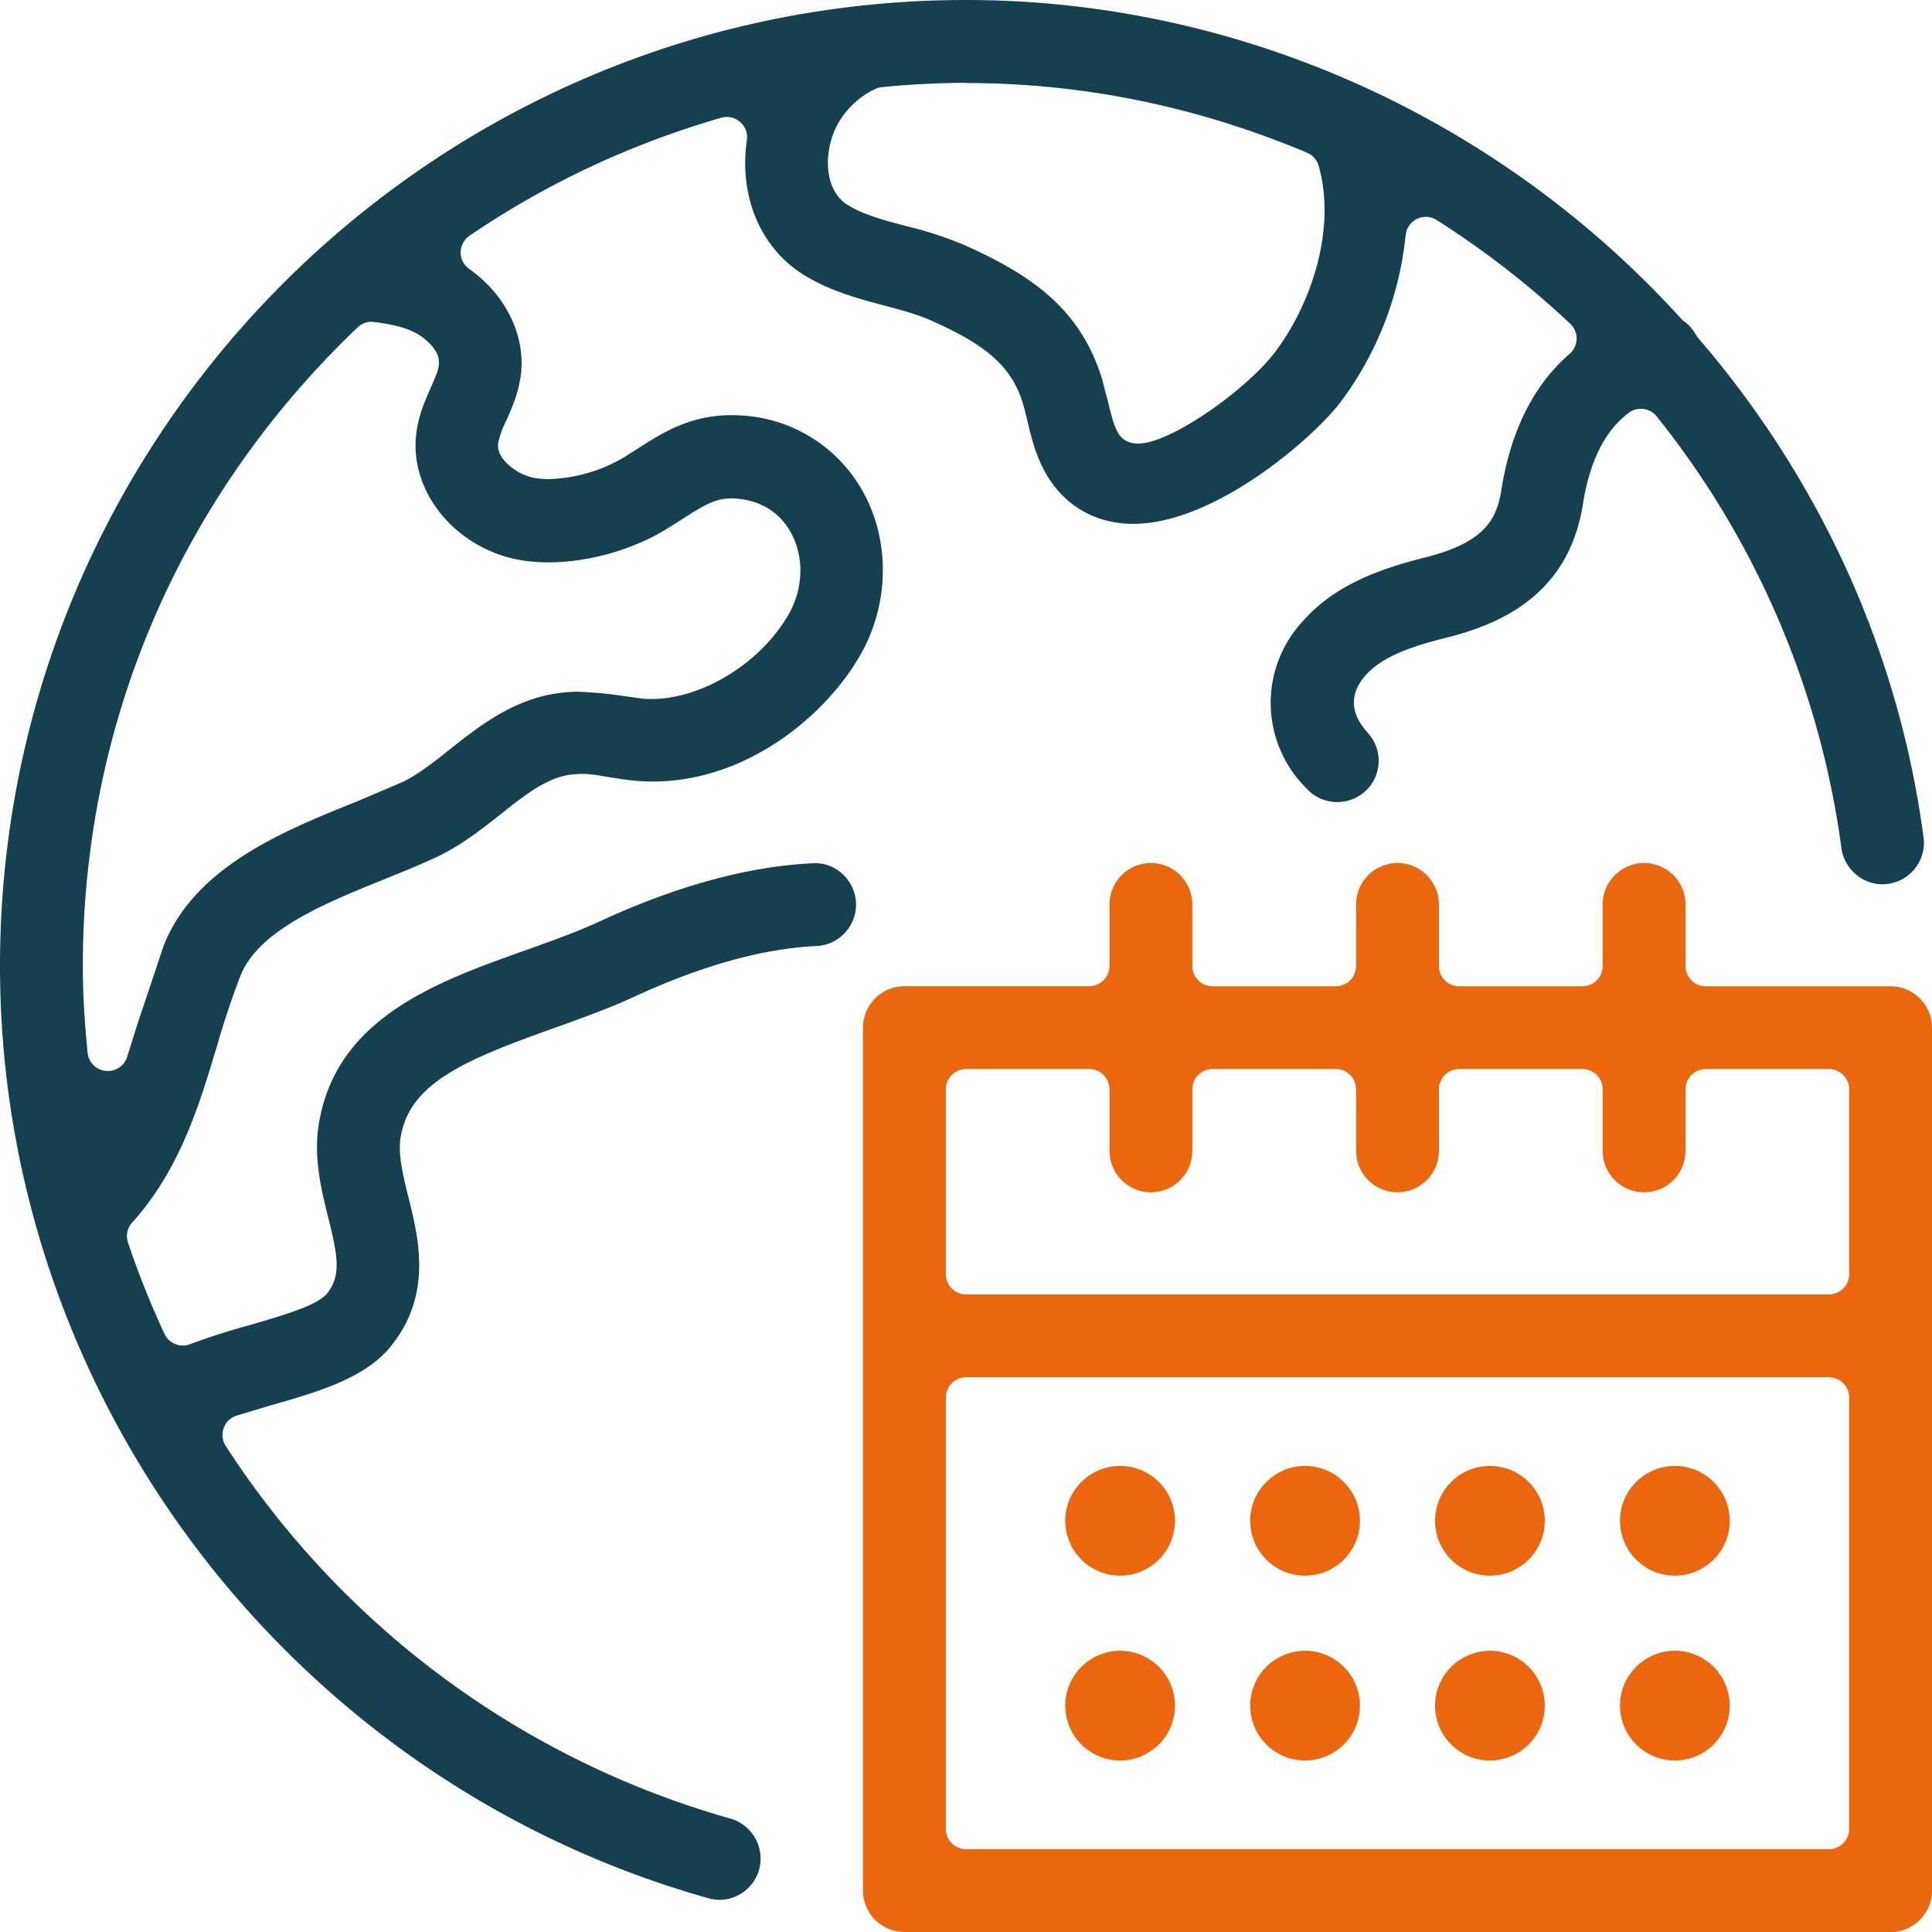
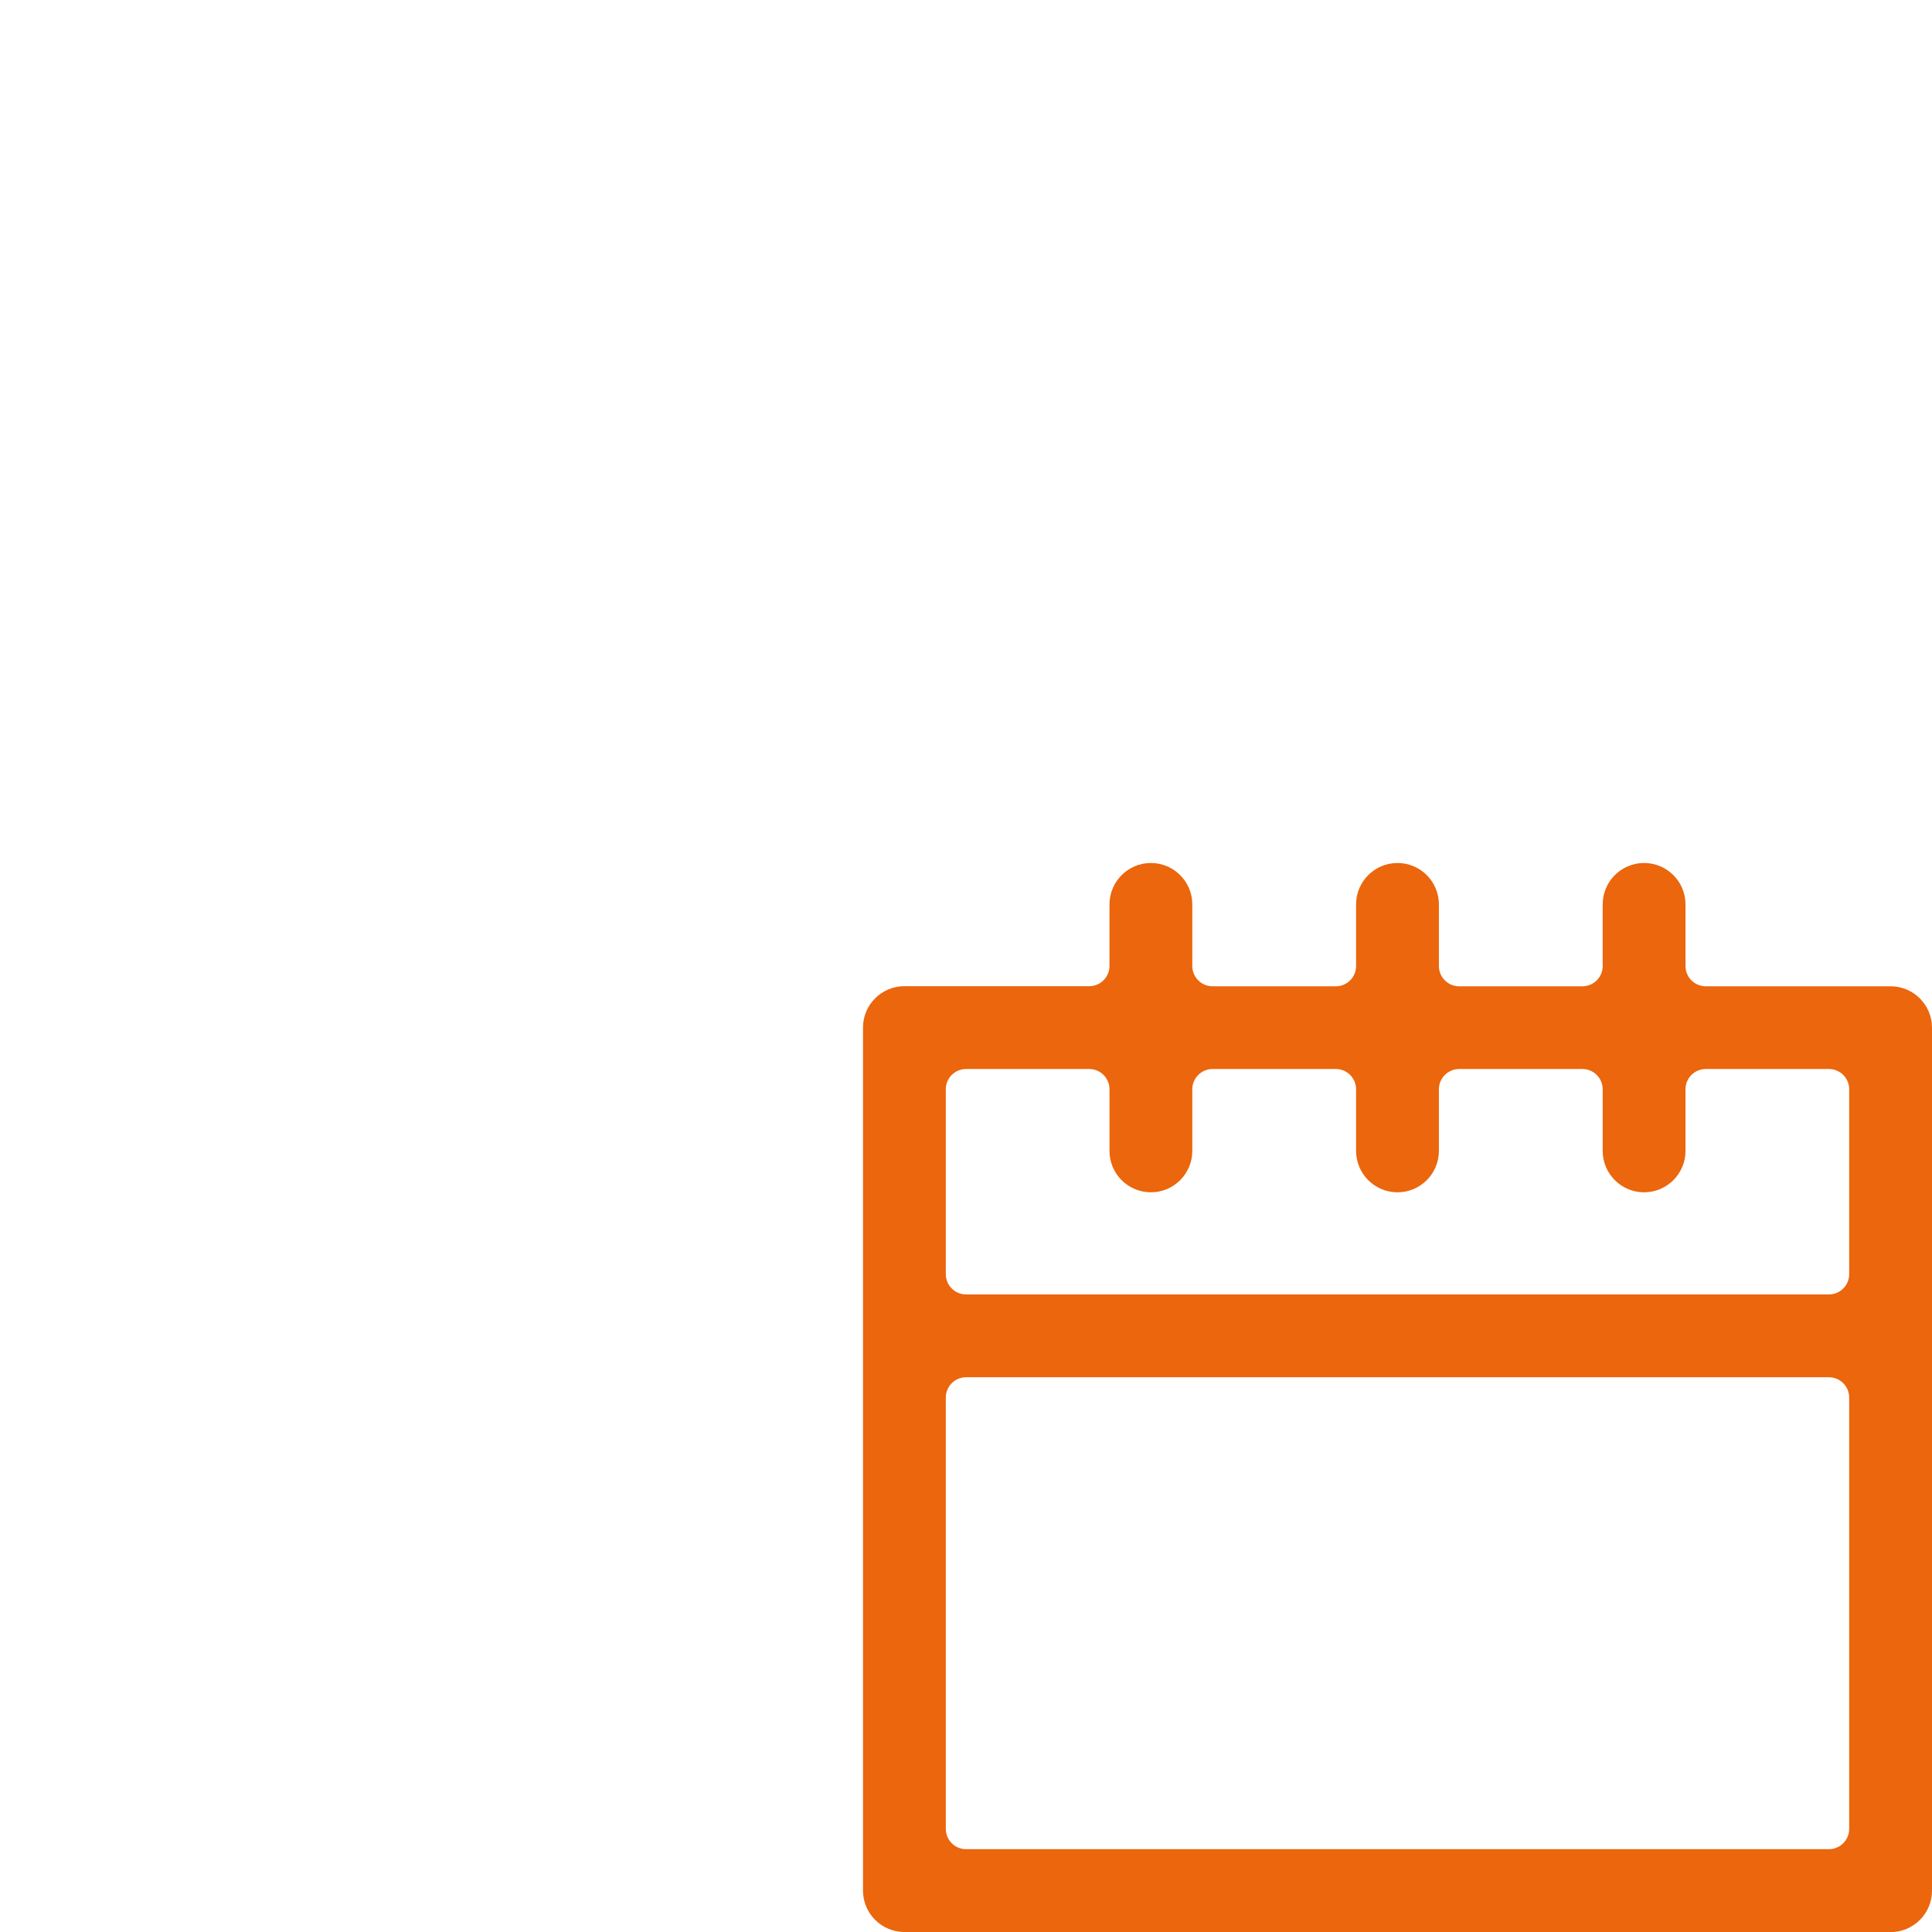
<svg xmlns="http://www.w3.org/2000/svg" xmlns:xlink="http://www.w3.org/1999/xlink" width="70" height="70" viewBox="0 0 18.521 18.521">
  <g fill="#eb660d">
    <path d="M9.261 10.248c-.107 0-.194.087-.194.194v1.773c0 .107.087.194.194.194h8.272c.107 0 .194-.087.194-.194v-1.773c0-.107-.087-.194-.194-.194h-1.181c-.107 0-.194.087-.194.194v.591c0 .219-.178.397-.397.397s-.397-.178-.397-.397v-.591c0-.107-.087-.194-.194-.194h-1.182c-.107 0-.194.087-.194.194v.591c0 .219-.178.397-.397.397S13 11.252 13 11.033v-.591c0-.107-.087-.194-.194-.194h-1.182c-.107 0-.194.087-.194.194v.591c0 .219-.178.397-.397.397s-.397-.178-.397-.397v-.591c0-.107-.087-.194-.194-.194zm0 2.955c-.107 0-.194.087-.194.194v4.136c0 .107.087.194.194.194h8.272c.107 0 .194-.087.194-.194v-4.136c0-.107-.087-.194-.194-.194zm-.591 5.318c-.219 0-.397-.178-.397-.397V9.851c0-.219.178-.397.397-.397h1.772c.107 0 .194-.087.194-.194V8.67c0-.219.178-.397.397-.397s.397.178.397.397v.591c0 .107.087.194.194.194h1.182c.107 0 .194-.087.194-.194V8.67c0-.219.178-.397.397-.397s.397.178.397.397v.591c0 .107.087.194.194.194h1.182c.107 0 .194-.087.194-.194V8.67c0-.219.178-.397.397-.397s.397.178.397.397v.591c0 .107.087.194.194.194h1.772c.219 0 .397.178.397.397v8.273c0 .219-.178.397-.397.397H8.67" />
    <use xlink:href="#B" />
    <use xlink:href="#B" x="1.773" />
    <use xlink:href="#B" x="5.318" />
    <use xlink:href="#B" x="3.545" />
    <use xlink:href="#B" y="1.772" />
    <use xlink:href="#B" x="1.773" y="1.772" />
    <use xlink:href="#B" x="5.318" y="1.772" />
    <use xlink:href="#B" x="3.545" y="1.772" />
  </g>
-   <path d="M9.261.794a8.52 8.52 0 0 0-.805.041c-.022.002-.043.008-.063.017-.185.085-.338.248-.407.436-.089.242-.067.553.145.68.152.092.347.144.554.199a3.54 3.54 0 0 1 .564.184c.641.286 1.11.613 1.315 1.28l.058.221c.033.138.058.234.1.304.029.047.075.079.129.09a.29.29 0 0 0 .061.006c.311 0 1.035-.514 1.31-.875.334-.439.594-1.162.42-1.786-.016-.057-.057-.104-.112-.127-1.052-.443-2.151-.668-3.268-.668zm-5.698 2.29c-.049 0-.097.019-.134.054C1.73 4.757.794 6.931.794 9.26c0 .252.015.524.046.832.009.092.081.164.173.174a.18.18 0 0 0 .021.001c.084 0 .159-.054.185-.135l.094-.301.257-.769c.301-.753 1.146-1.094 1.824-1.368l.026-.01.436-.186c.153-.073.307-.195.456-.314.325-.257.692-.547 1.224-.553.153.006.295.019.439.041l.182.025a.87.87 0 0 0 .089.004c.492 0 1.059-.354 1.32-.822.134-.241.142-.533.023-.76-.103-.198-.282-.315-.517-.338-.021-.002-.042-.003-.063-.003-.153 0-.259.064-.466.197l-.164.103c-.323.196-.744.313-1.123.313a1.62 1.62 0 0 1-.251-.019c-.621-.101-1.077-.641-1.016-1.203.019-.178.084-.324.141-.453.05-.114.072-.168.077-.216.003-.026.001-.053-.006-.079-.028-.095-.144-.204-.27-.255-.109-.044-.234-.065-.343-.079l-.025-.002zm3.335 15.128c-.037 0-.073-.005-.108-.015C2.792 17.072 0 13.397 0 9.261 0 4.154 4.155 0 9.261 0c2.594 0 5.093 1.114 6.857 3.057.01.01.02.02.032.028.041.029.078.072.11.128.006.01.013.02.021.029 1.178 1.369 1.925 3.023 2.159 4.785.029.217-.124.417-.341.446a.35.35 0 0 1-.056.004c-.193 0-.364-.152-.39-.345a8.41 8.41 0 0 0-1.771-4.14c-.038-.048-.095-.073-.152-.073-.04 0-.081.012-.115.038-.227.168-.375.462-.44.873-.139.892-.82 1.161-1.32 1.286-.299.075-.598.17-.764.358-.156.178-.149.364.022.552.071.079.108.18.103.286s-.051.204-.13.275a.4.4 0 0 1-.266.102c-.112 0-.22-.047-.294-.13a1.15 1.15 0 0 1-.03-1.611c.311-.352.764-.503 1.166-.604.545-.137.683-.345.729-.638.09-.574.311-1.016.656-1.314.042-.036.066-.088.067-.143s-.021-.108-.061-.145a8.56 8.56 0 0 0-1.281-.995c-.031-.02-.068-.03-.104-.03a.19.19 0 0 0-.085.02c-.061.03-.101.089-.108.156a3.21 3.21 0 0 1-.624 1.6c-.261.343-1.204 1.167-1.988 1.167a.88.88 0 0 1-.059-.002c-.324-.017-.595-.179-.763-.456-.109-.18-.153-.366-.192-.53l-.006-.024c-.012-.05-.024-.1-.039-.15-.118-.383-.411-.579-.879-.788-.127-.057-.274-.096-.429-.138l-.014-.004c-.239-.063-.509-.134-.762-.286-.424-.255-.639-.754-.56-1.301.01-.065-.015-.131-.065-.174-.036-.031-.081-.048-.127-.048-.018 0-.036.002-.054.008-.869.251-1.681.632-2.413 1.131-.052.036-.084.095-.085.158s.03.123.082.16c.343.243.533.622.498.989-.018.184-.084.333-.142.464a.86.86 0 0 0-.078.216c-.004.031 0 .062.011.091.036.097.183.219.344.245a.8.8 0 0 0 .129.01 1.5 1.5 0 0 0 .708-.201l.141-.088c.237-.153.503-.324.902-.324.045 0 .092.002.139.006a1.42 1.42 0 0 1 1.14.76c.242.462.23 1.043-.032 1.514-.33.594-1.096 1.232-1.999 1.232-.062 0-.124-.003-.185-.009s-.128-.016-.191-.026l-.028-.004-.058-.01c-.065-.011-.138-.024-.215-.024-.016 0-.032 0-.048.002-.256.006-.477.18-.731.382-.177.14-.377.298-.609.409-.154.073-.334.146-.505.215-.567.229-1.209.488-1.384.927a8.05 8.05 0 0 0-.225.674l-.009.029c-.163.542-.348 1.157-.804 1.663-.047.052-.062.125-.04.191.096.288.21.574.349.875.033.07.102.113.176.113.023 0 .047-.004.07-.013a6.54 6.54 0 0 1 .546-.176c.416-.119.646-.196.747-.289.007-.006.014-.013.02-.021.141-.174.1-.371.01-.734-.063-.253-.141-.567-.089-.888.164-1.021 1.13-1.365 1.981-1.668l.031-.011c.226-.081.46-.164.674-.263.744-.344 1.434-.532 2.049-.56.012-.001.019-.001.027-.001.204 0 .378.17.388.379.01.219-.16.405-.379.415-.513.024-1.103.188-1.753.489-.246.113-.524.212-.769.3-.856.305-1.381.528-1.465 1.047-.026.161.023.359.075.57.099.397.234.94-.173 1.437-.248.304-.709.436-1.156.563l-.319.096c-.058.019-.103.063-.123.12s-.013.12.02.171a8.53 8.53 0 0 0 4.839 3.572.4.4 0 0 1 .274.49c-.048.17-.205.289-.382.289" fill="#14404f" />
  <defs>
-     <path id="B" d="M10.738 15.105c-.29 0-.526-.236-.526-.526s.236-.526.526-.526.526.236.526.526-.236.526-.526.526" />
-   </defs>
+     </defs>
</svg>